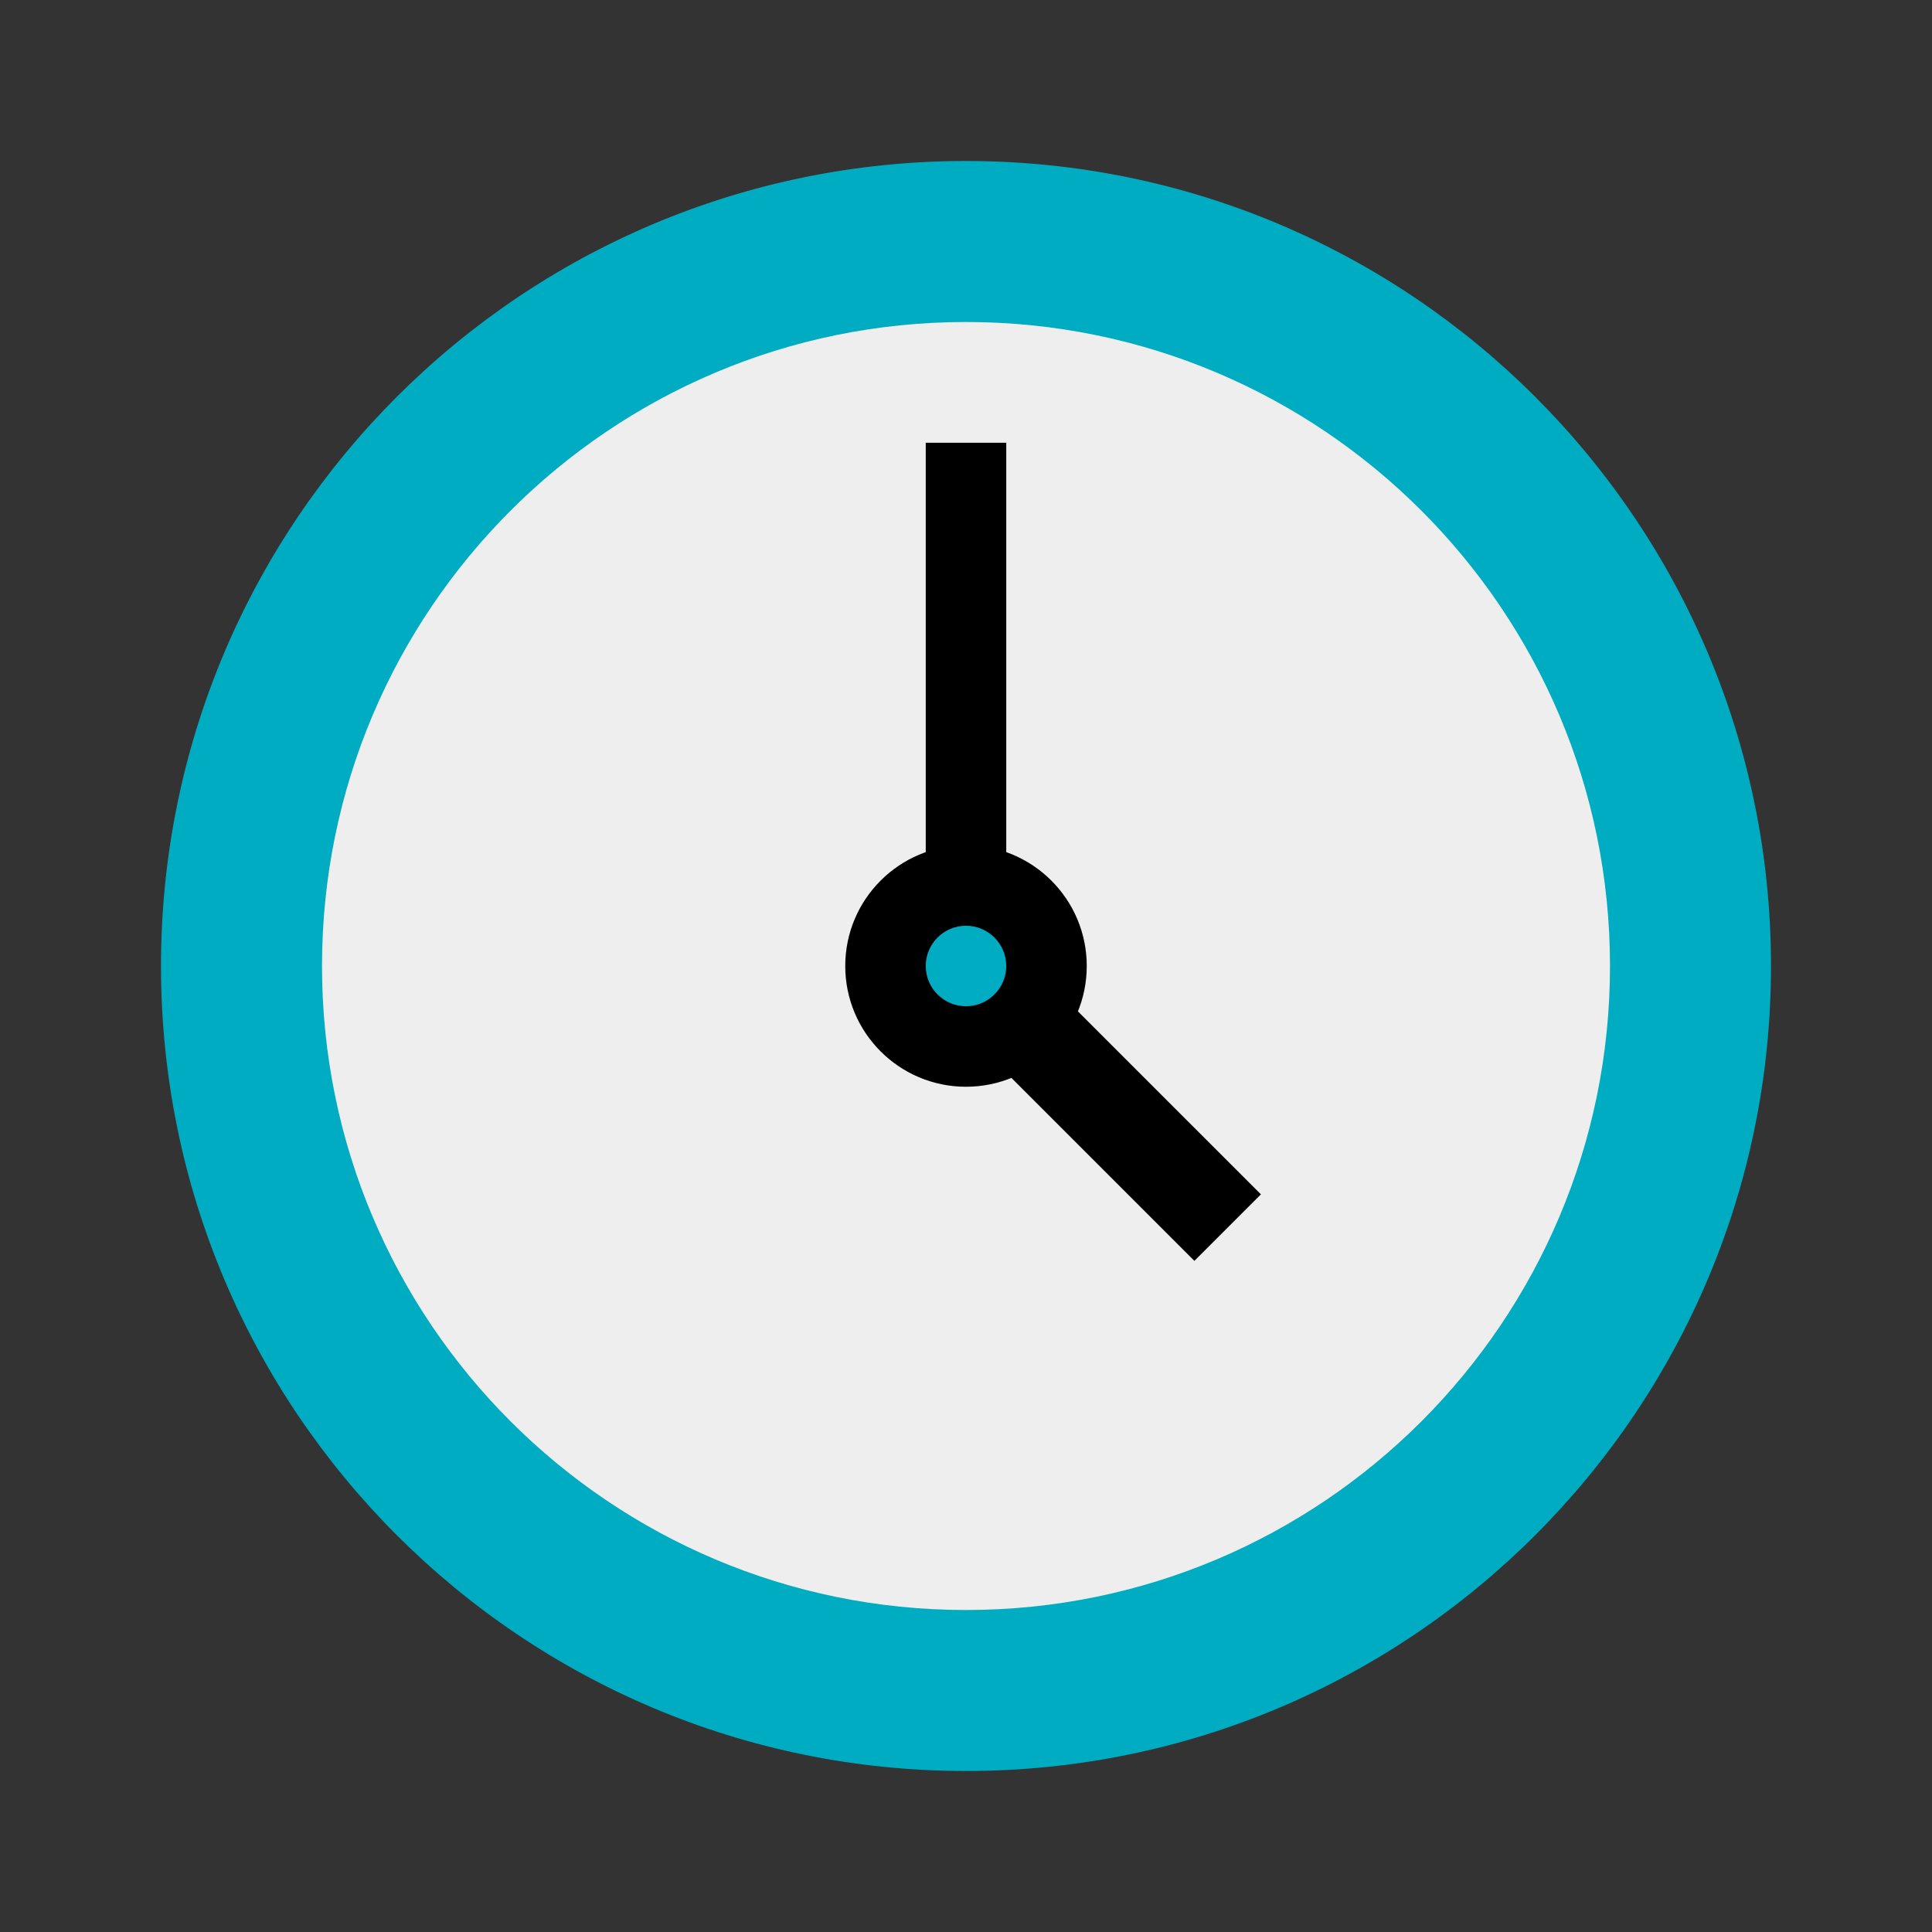
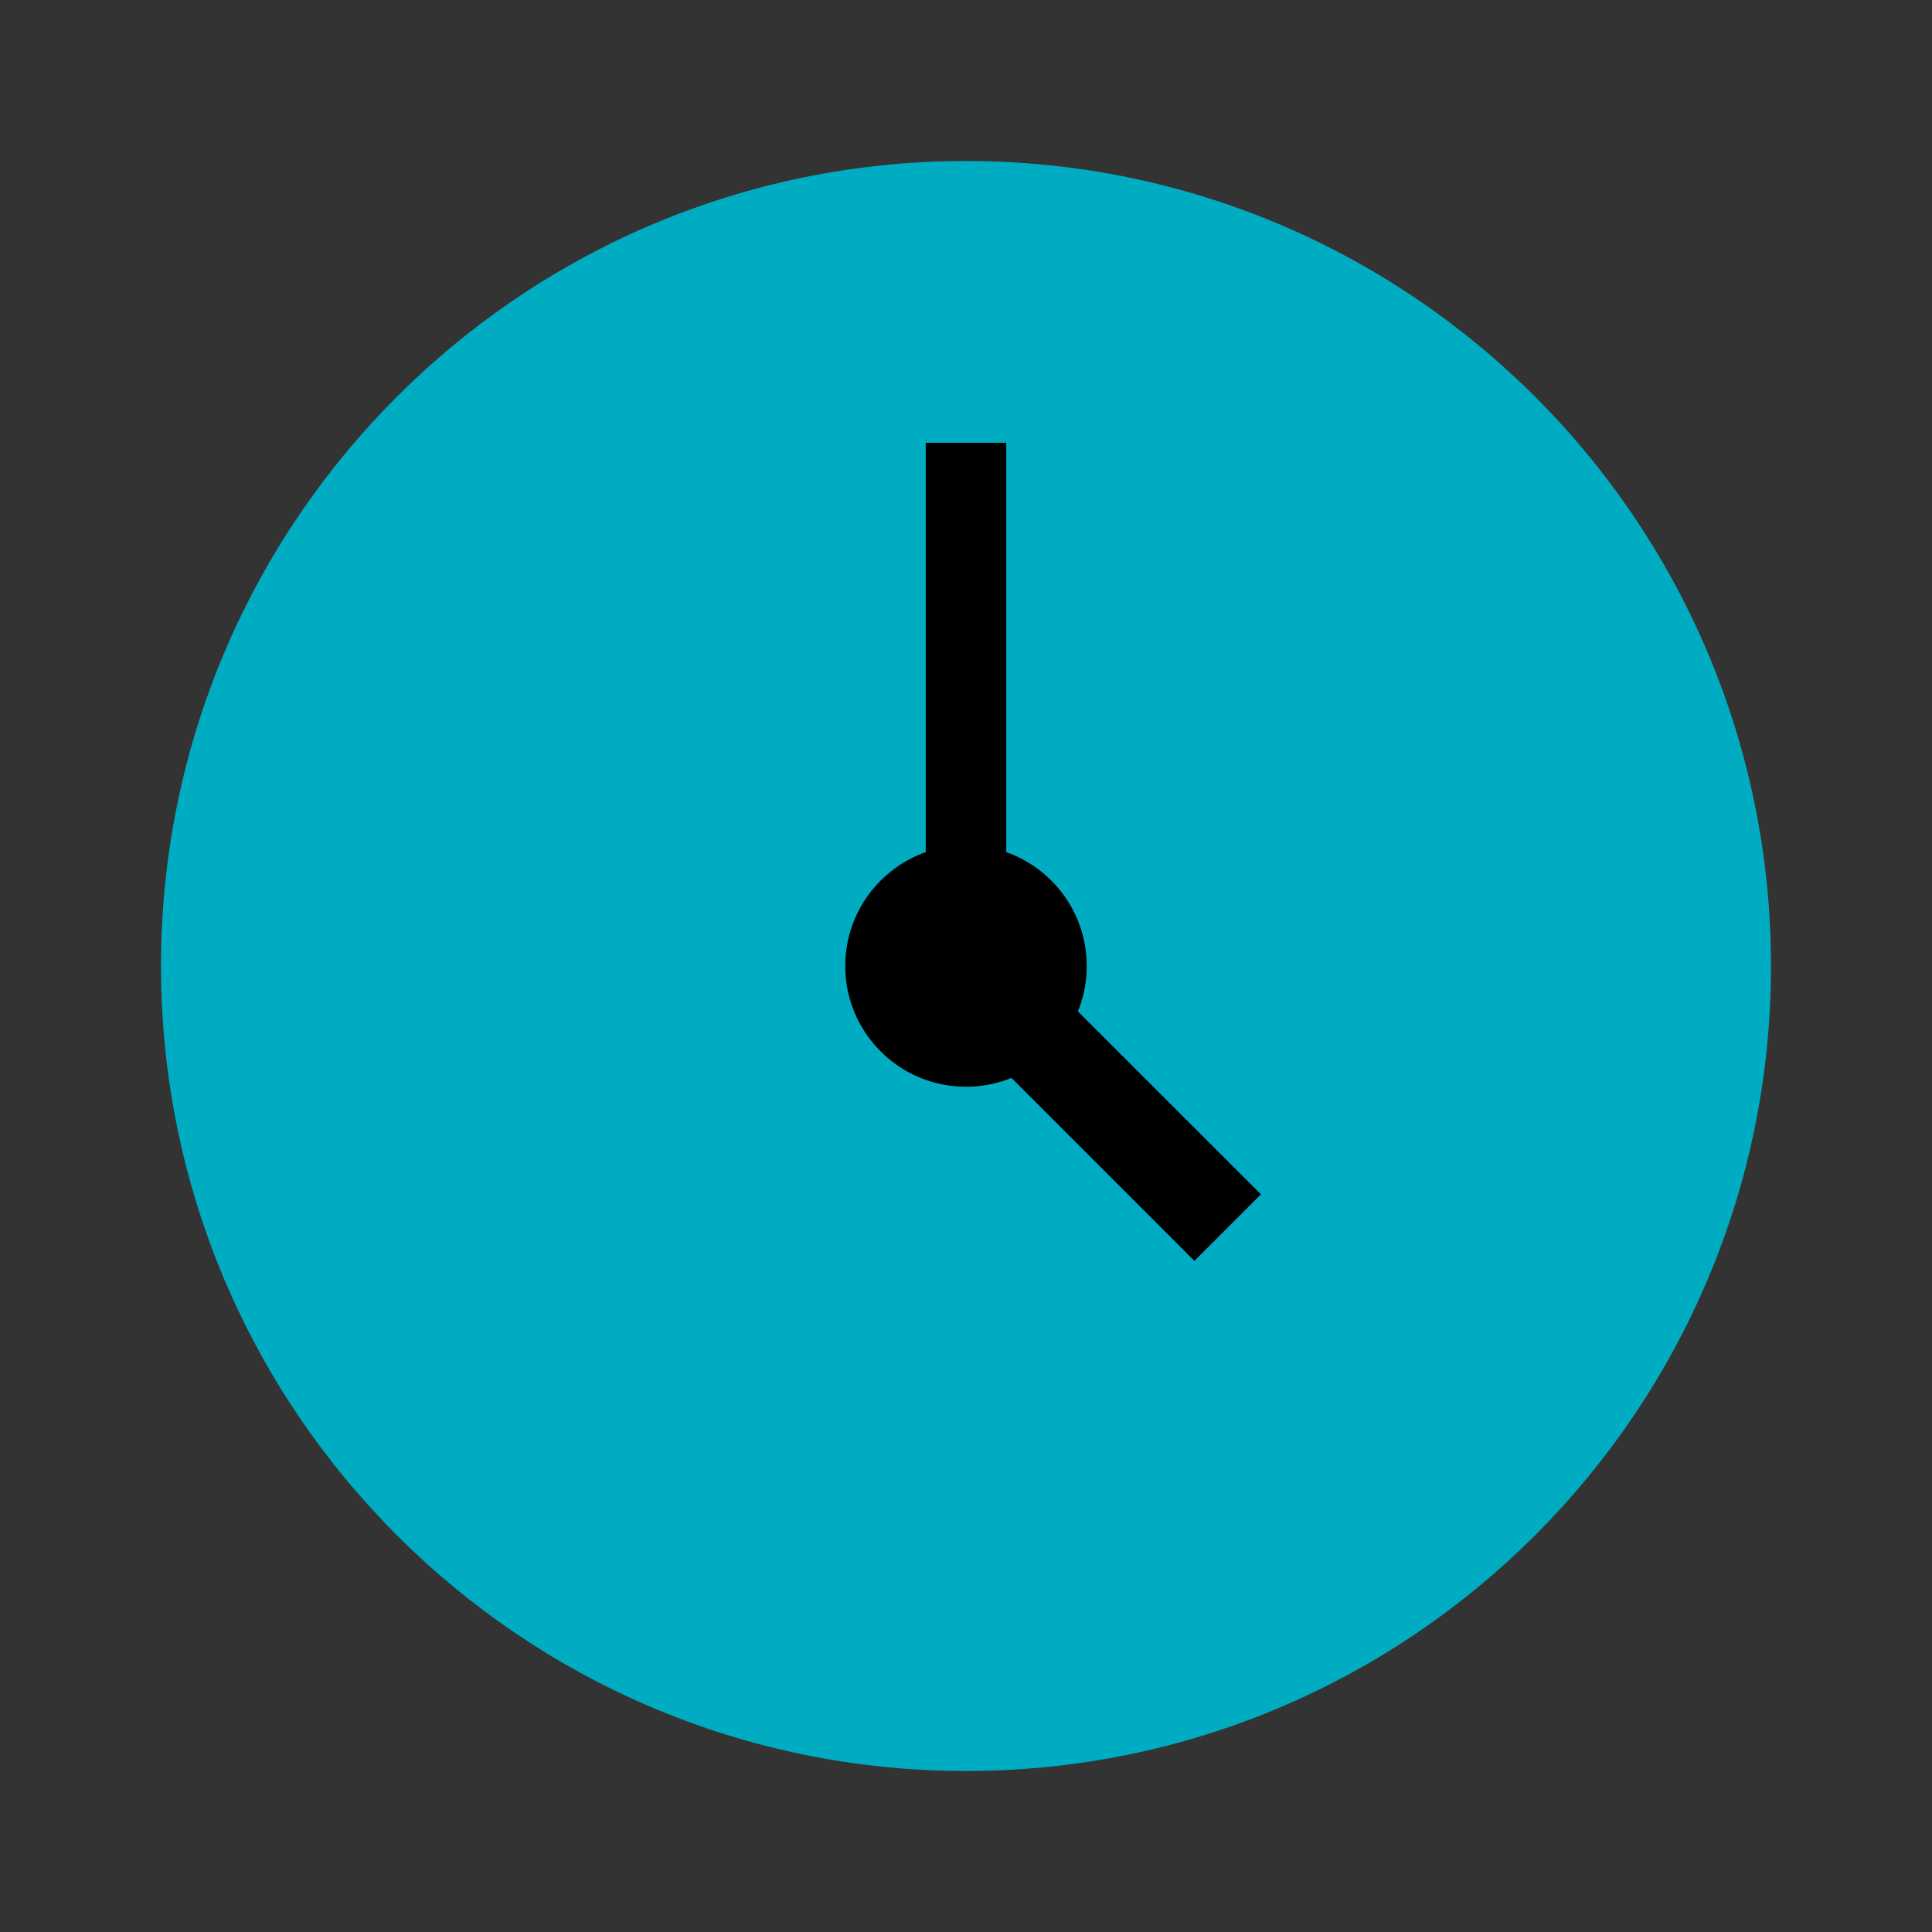
<svg xmlns="http://www.w3.org/2000/svg" width="48" height="48" viewBox="0 0 48 48" fill="none">
  <rect x="0" y="0" width="48" height="48" fill="#333333" stroke="none" />
  <path d="M44 24C44 35.044 35.044 44 24 44C12.956 44 4 35.044 4 24C4 12.956 12.956 4 24 4C35.044 4 44 12.956 44 24Z" fill="#00ACC1" />
-   <path d="M40 24C40 32.838 32.838 40 24 40C15.162 40 8 32.838 8 24C8 15.162 15.163 8 24 8C32.837 8 40 15.163 40 24Z" fill="#EEEEEE" />
  <path d="M23 11H25V24H23V11Z" fill="black" />
  <path d="M23.174 24.826L24.827 23.174L31.327 29.673L29.674 31.326L23.174 24.826Z" fill="black" />
  <path d="M27 24C27 25.657 25.656 27 24 27C22.343 27 21 25.657 21 24C21 22.343 22.343 21 24 21C25.656 21 27 22.343 27 24Z" fill="black" />
-   <path d="M25 24C25 24.551 24.552 25 24 25C23.448 25 23 24.551 23 24C23 23.447 23.448 23 24 23C24.552 23 25 23.447 25 24Z" fill="#00ACC1" />
</svg>